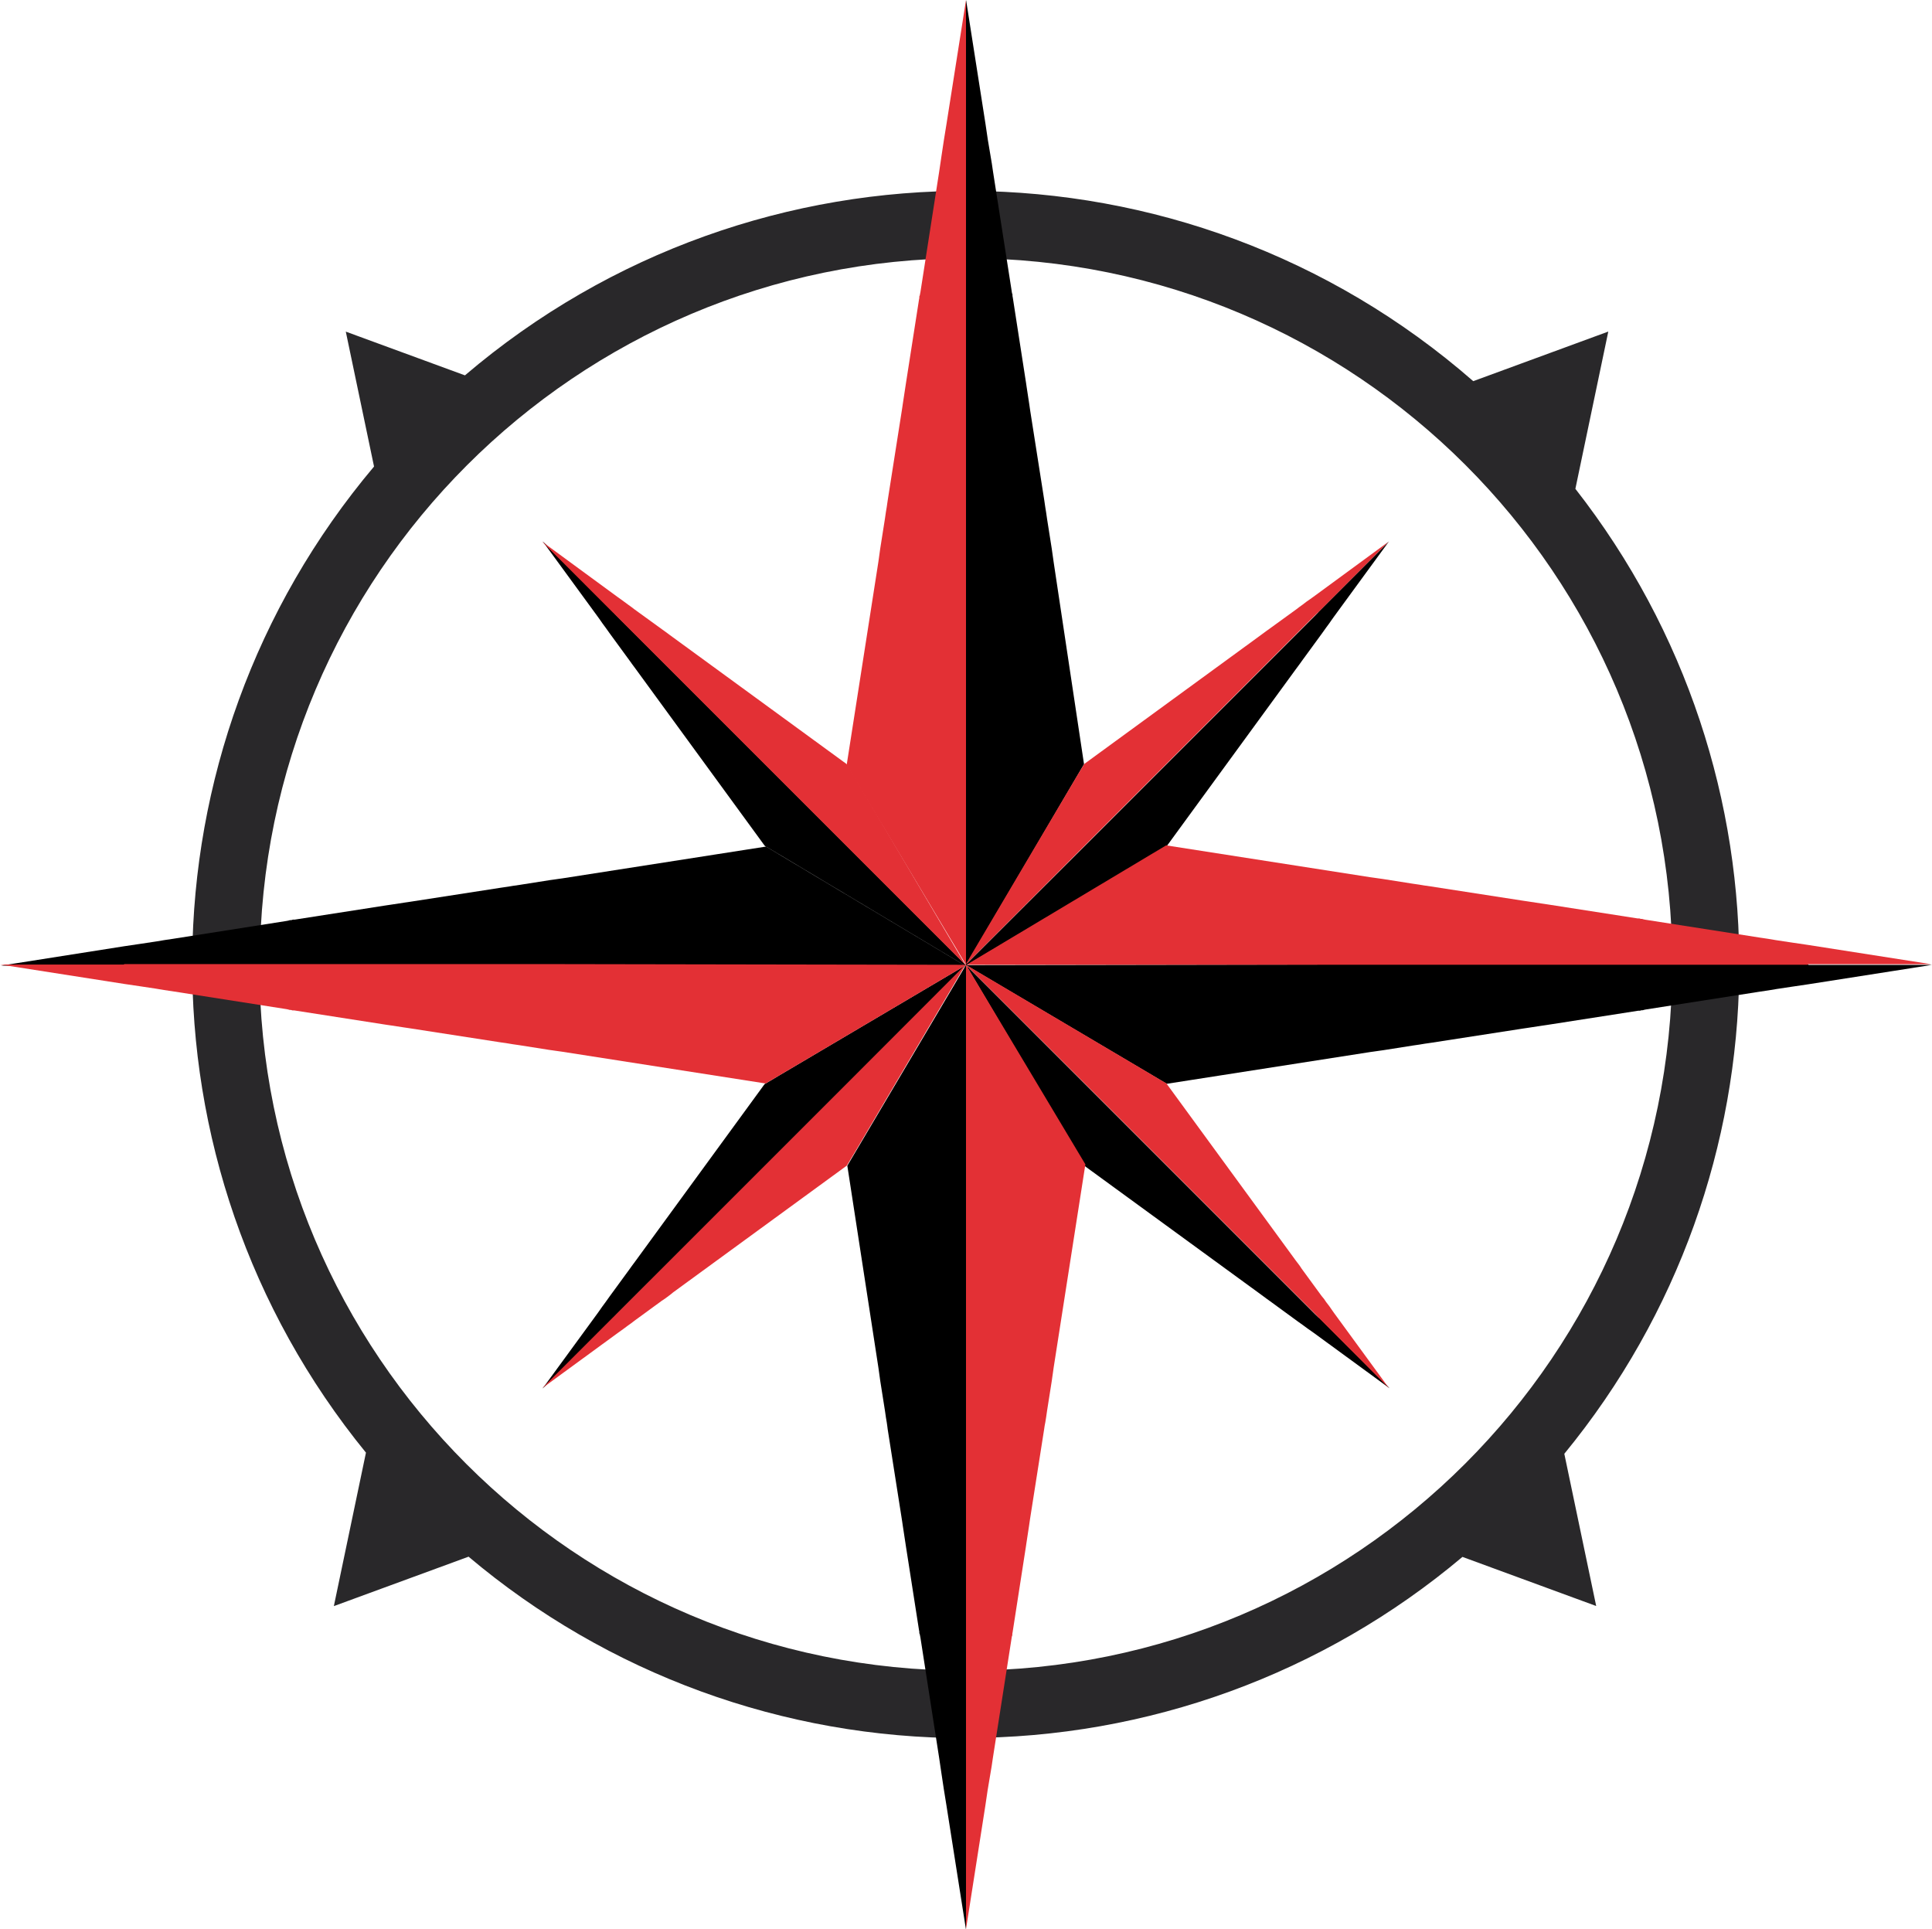
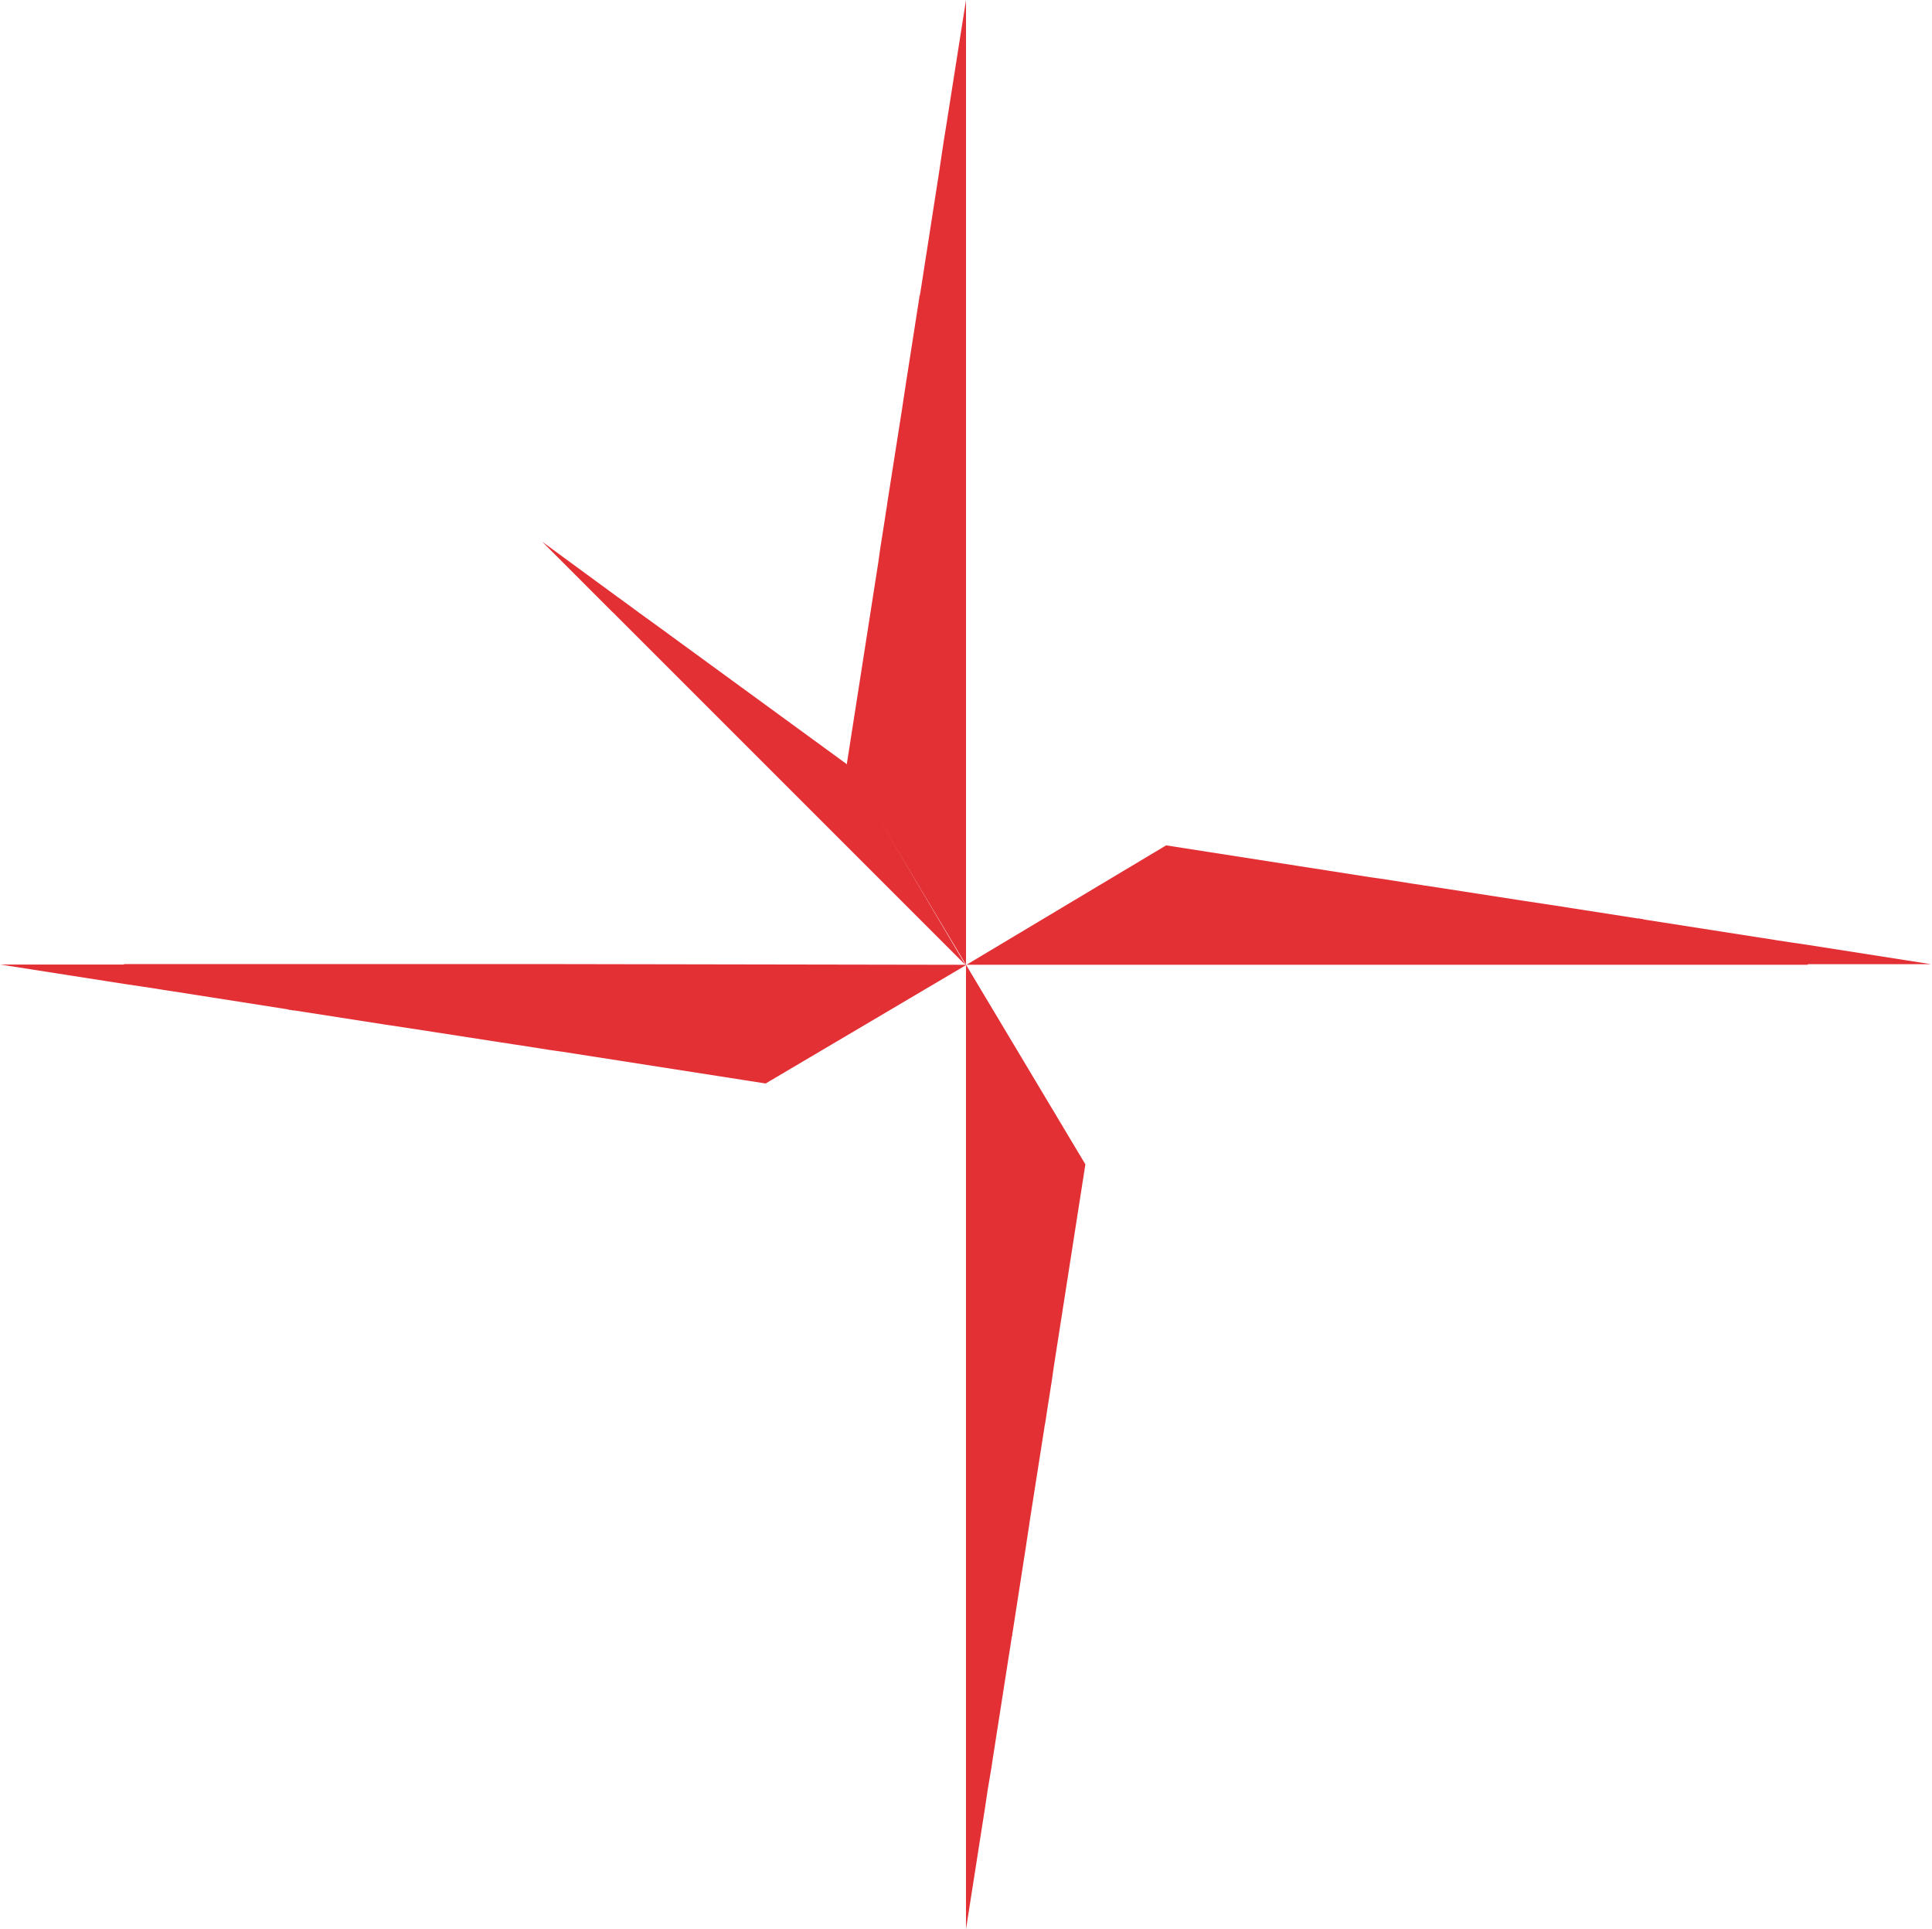
<svg xmlns="http://www.w3.org/2000/svg" id="a" version="1.1" viewBox="0 0 356.2 355.7">
  <defs id="b">
    <style id="c">.cls-1{fill:#e22f36;}.cls-2{fill:#e33035;}.cls-3{stroke:#29282a;stroke-miterlimit:10;stroke-width:.5px;}.cls-3,.cls-4{fill:#29282a;}</style>
  </defs>
-   <path id="d" class="cls-4" d="m86.36 287-24.8 9.1v-0.04l5.91-28.25c-43.27-53.07-42.64-129.4 1.49-181.8l-5.2-24.84v-0.03l21.96 8.06c53.68-45.75 132.8-45.29 185.9 1.07l24.89-9.14v0.04l-6.06 28.95c41.04 52.48 40.2 126.4-2.04 177.9l5.87 28.03v0.03l-24.65-9.05c-25.63 21.59-58.08 33.41-91.6 33.38v0.03c-33.56 0.02-66.05-11.84-91.69-33.49zm-38.54-109.2c0 71.93 58.29 130.2 130.2 130.2 71.93 0.01 130.2-58.29 130.3-130.2 0-71.93-58.29-130.2-130.2-130.2h-0.02c-71.88 0.09-130.1 58.34-130.2 130.2z" />
-   <path id="e" d="m178.1 355.7v-177.8l-21.88 37.01 5.74 37.29 0.09 0.65 0.15 1.08 0.09 0.65 0.87 5.52 0.18 1.24 0.15 0.9 0.09 0.62 0.08 0.63 2.6 16.55 0.09 0.59 0.09 0.62 0.4 2.63 0.18 1.18 2.41 15.44 0.06 0.31v0.28l0.09 0.22 0.12 0.62 3.44 22.1 0.44 2.98 0.43 2.85 0.48 2.97 3.59 22.83v0.06zm0-355.6v177.8l21.76-37.01-5.61-37.33-0.09-0.65-0.15-1.05-0.09-0.65-0.87-5.52-0.18-1.24-0.15-0.93-0.18-1.24-2.6-16.55-0.18-1.24-0.4-2.63-0.09-0.59-0.09-0.62-2.45-15.78-0.06-0.31v-0.28l-0.09-0.25-0.09-0.59-3.41-21.82-0.22-1.49-0.25-1.49-0.48-2.85-0.44-2.98-3.57-22.78v0.05zm155.3 177.7h-78.92l-76.38 0.13 37.01 21.88 37.54-5.86 0.65-0.09 1.05-0.15 0.65-0.09 5.52-0.87 1.24-0.18 0.9-0.15 1.24-0.18 16.59-2.57 0.59-0.09 0.62-0.09 2.63-0.4 0.62-0.09 0.59-0.09 16.49-2.57h0.31l0.31-0.09h0.22l0.31-0.09 0.31-0.06 21.05-3.29 1.49-0.22 1.49-0.25 2.85-0.43 2.98-0.44 22.85-3.58h-22.78v-0.06zm-90.24 65.16-0.71-0.68-64.33-64.33 20.34 34.4 0.84 1.4 0.75 1.24 0.09 0.09 32.49 23.69 0.96 0.71 0.56 0.4 5.05 3.69 1.12 0.8 0.8 0.59 0.62 0.43 0.52 0.37 13.96 10.2-13-13-0.06-0.02zm-130.1 0 0.68-0.71 5.77-5.77 0.82-0.8 57.75-57.75-34.41 20.33-1.4 0.84-1.26 0.74-0.09 0.09-23.28 31.9-0.43 0.59-0.71 0.96-0.4 0.56-3.69 5.05-0.8 1.12-0.59 0.8-0.43 0.62-0.37 0.52-10.2 13.96 13-13 0.03-0.06zm130-130.1-0.68 0.71-42.1 42.1-22.7 22.65 34.88-20.76 1.4-0.84 1.24-0.75 0.09-0.09 23.28-31.9 0.43-0.59 0.71-0.96 0.4-0.56 3.69-5.05 0.8-1.12 0.59-0.8 0.43-0.62 0.37-0.52 10.2-13.96-13 13-0.04 0.06zm-130 0 0.68 0.71 64.35 64.35 1.62 1.17-36.03-21.54-1.4-0.84-1.24-0.75-0.09-0.09-23.28-31.9-0.43-0.59-0.71-0.96-0.4-0.56-3.69-5.05-0.8-1.12-0.59-0.8-0.43-0.62-0.37-0.52-10.2-13.96 13 13 0.02 0.06zm-90.11 65.22h155.1l-36.8-22.01-37.54 5.86-0.65 0.09-1.05 0.15-0.65 0.09-5.52 0.87-1.24 0.18-0.9 0.15-1.24 0.18-16.59 2.57-0.59 0.09-0.62 0.09-2.63 0.4-0.62 0.09-0.59 0.09-16.49 2.57h-0.31l-0.31 0.09h-0.24l-0.31 0.09-0.31 0.06-21.04 3.31-1.49 0.22-1.49 0.25-2.85 0.43-2.98 0.44-22.79 3.59h22.75z" />
  <path id="f" class="cls-2" d="m178.1 0.06v177.8l-22.01-36.77 5.86-37.54 0.09-0.65 0.15-1.08 0.09-0.65 0.87-5.52 0.18-1.24 0.15-0.9 0.18-1.24 2.6-16.55 0.09-0.59 0.09-0.62 0.4-2.63 0.18-1.18 2.41-15.44 0.06-0.31v-0.28l0.09-0.22 0.12-0.62 3.44-22.1 0.44-2.98 0.43-2.85 0.48-2.97 3.59-22.8v-0.08zm0 355.6v-177.8l22.01 36.8-5.86 37.54-0.09 0.65-0.15 1.05-0.09 0.65-0.87 5.52-0.18 1.24-0.15 0.93-0.12 0.62-0.09 0.62-2.6 16.55-0.18 1.24-0.4 2.63-0.09 0.59-0.09 0.62-2.45 15.78-0.06 0.31v0.28l-0.09 0.25-0.09 0.59-3.41 21.82-0.22 1.49-0.25 1.49-0.48 2.85-0.44 2.98-3.57 22.78 0.02-0.06zm155.2-177.8h-155.1l36.8-22.01 37.54 5.86 0.65 0.09 1.05 0.15 0.65 0.09 5.52 0.87 1.24 0.18 0.9 0.15 1.24 0.18 16.59 2.57 0.59 0.09 0.62 0.09 2.63 0.4 0.62 0.09 0.59 0.09 16.49 2.57h0.31l0.31 0.09h0.22l0.31 0.09 0.31 0.06 21.05 3.29 1.49 0.22 1.49 0.25 2.85 0.43 2.98 0.44 22.81 3.57h-22.74l-0.03 0.08zm-310.4-0.12h78.93l76.37 0.13-37.04 21.88-37.54-5.86-0.65-0.09-1.05-0.15-0.65-0.09-5.52-0.87-1.24-0.18-0.9-0.15-1.24-0.18-16.59-2.57-0.59-0.09-0.62-0.09-2.63-0.4-0.62-0.09-0.59-0.09-16.49-2.57h-0.31l-0.31-0.09h-0.22l-0.31-0.09-0.31-0.06-21.06-3.3-1.49-0.22-1.49-0.25-2.85-0.43-2.98-0.44-22.82-3.57h22.76l0.02-0.06z" />
-   <path id="g" class="cls-2" d="m243.1 242.9-0.68-0.71-42.1-42.1-22.28-22.25 34.41 20.36 1.4 0.84 1.24 0.71 0.06 0.13 23.28 31.87 0.43 0.59 0.75 0.99 0.37 0.56 3.69 5.05 0.43 0.52 0.4 0.59 0.59 0.77 0.43 0.62 0.37 0.53 10.2 13.96-12.99-13.02z" />
-   <path id="h" class="cls-2" d="m113 242.9 42.78-42.78 22.23-22.26-20.31 34.41-0.84 1.4-0.75 1.24-0.09 0.06-31.9 23.28-0.59 0.48-0.96 0.71-0.56 0.37-5.05 3.69-0.56 0.43-0.56 0.4-0.8 0.59-0.59 0.43-0.52 0.37-13.96 10.2 13.02-13.02z" />
-   <path id="i" class="cls-2" d="m243 112.9-0.71 0.68-64.32 64.33 20.31-34.38 0.84-1.4 0.75-1.24 0.09-0.09 31.9-23.28 0.59-0.43 0.96-0.71 0.56-0.4 5.05-3.66 0.56-0.43 0.56-0.4 0.77-0.59 0.62-0.43 0.52-0.37 13.96-10.23-13 13.04z" />
  <path id="j" class="cls-2" d="m113 112.9 65.01 65.01-20.31-34.38-0.84-1.4-0.75-1.24-0.09-0.08-31.9-23.28-0.59-0.43-0.96-0.71-0.56-0.4-5.05-3.66-0.56-0.43-0.56-0.4-0.8-0.59-0.59-0.43-0.52-0.37-13.96-10.23 13.02 13.03z" />
</svg>